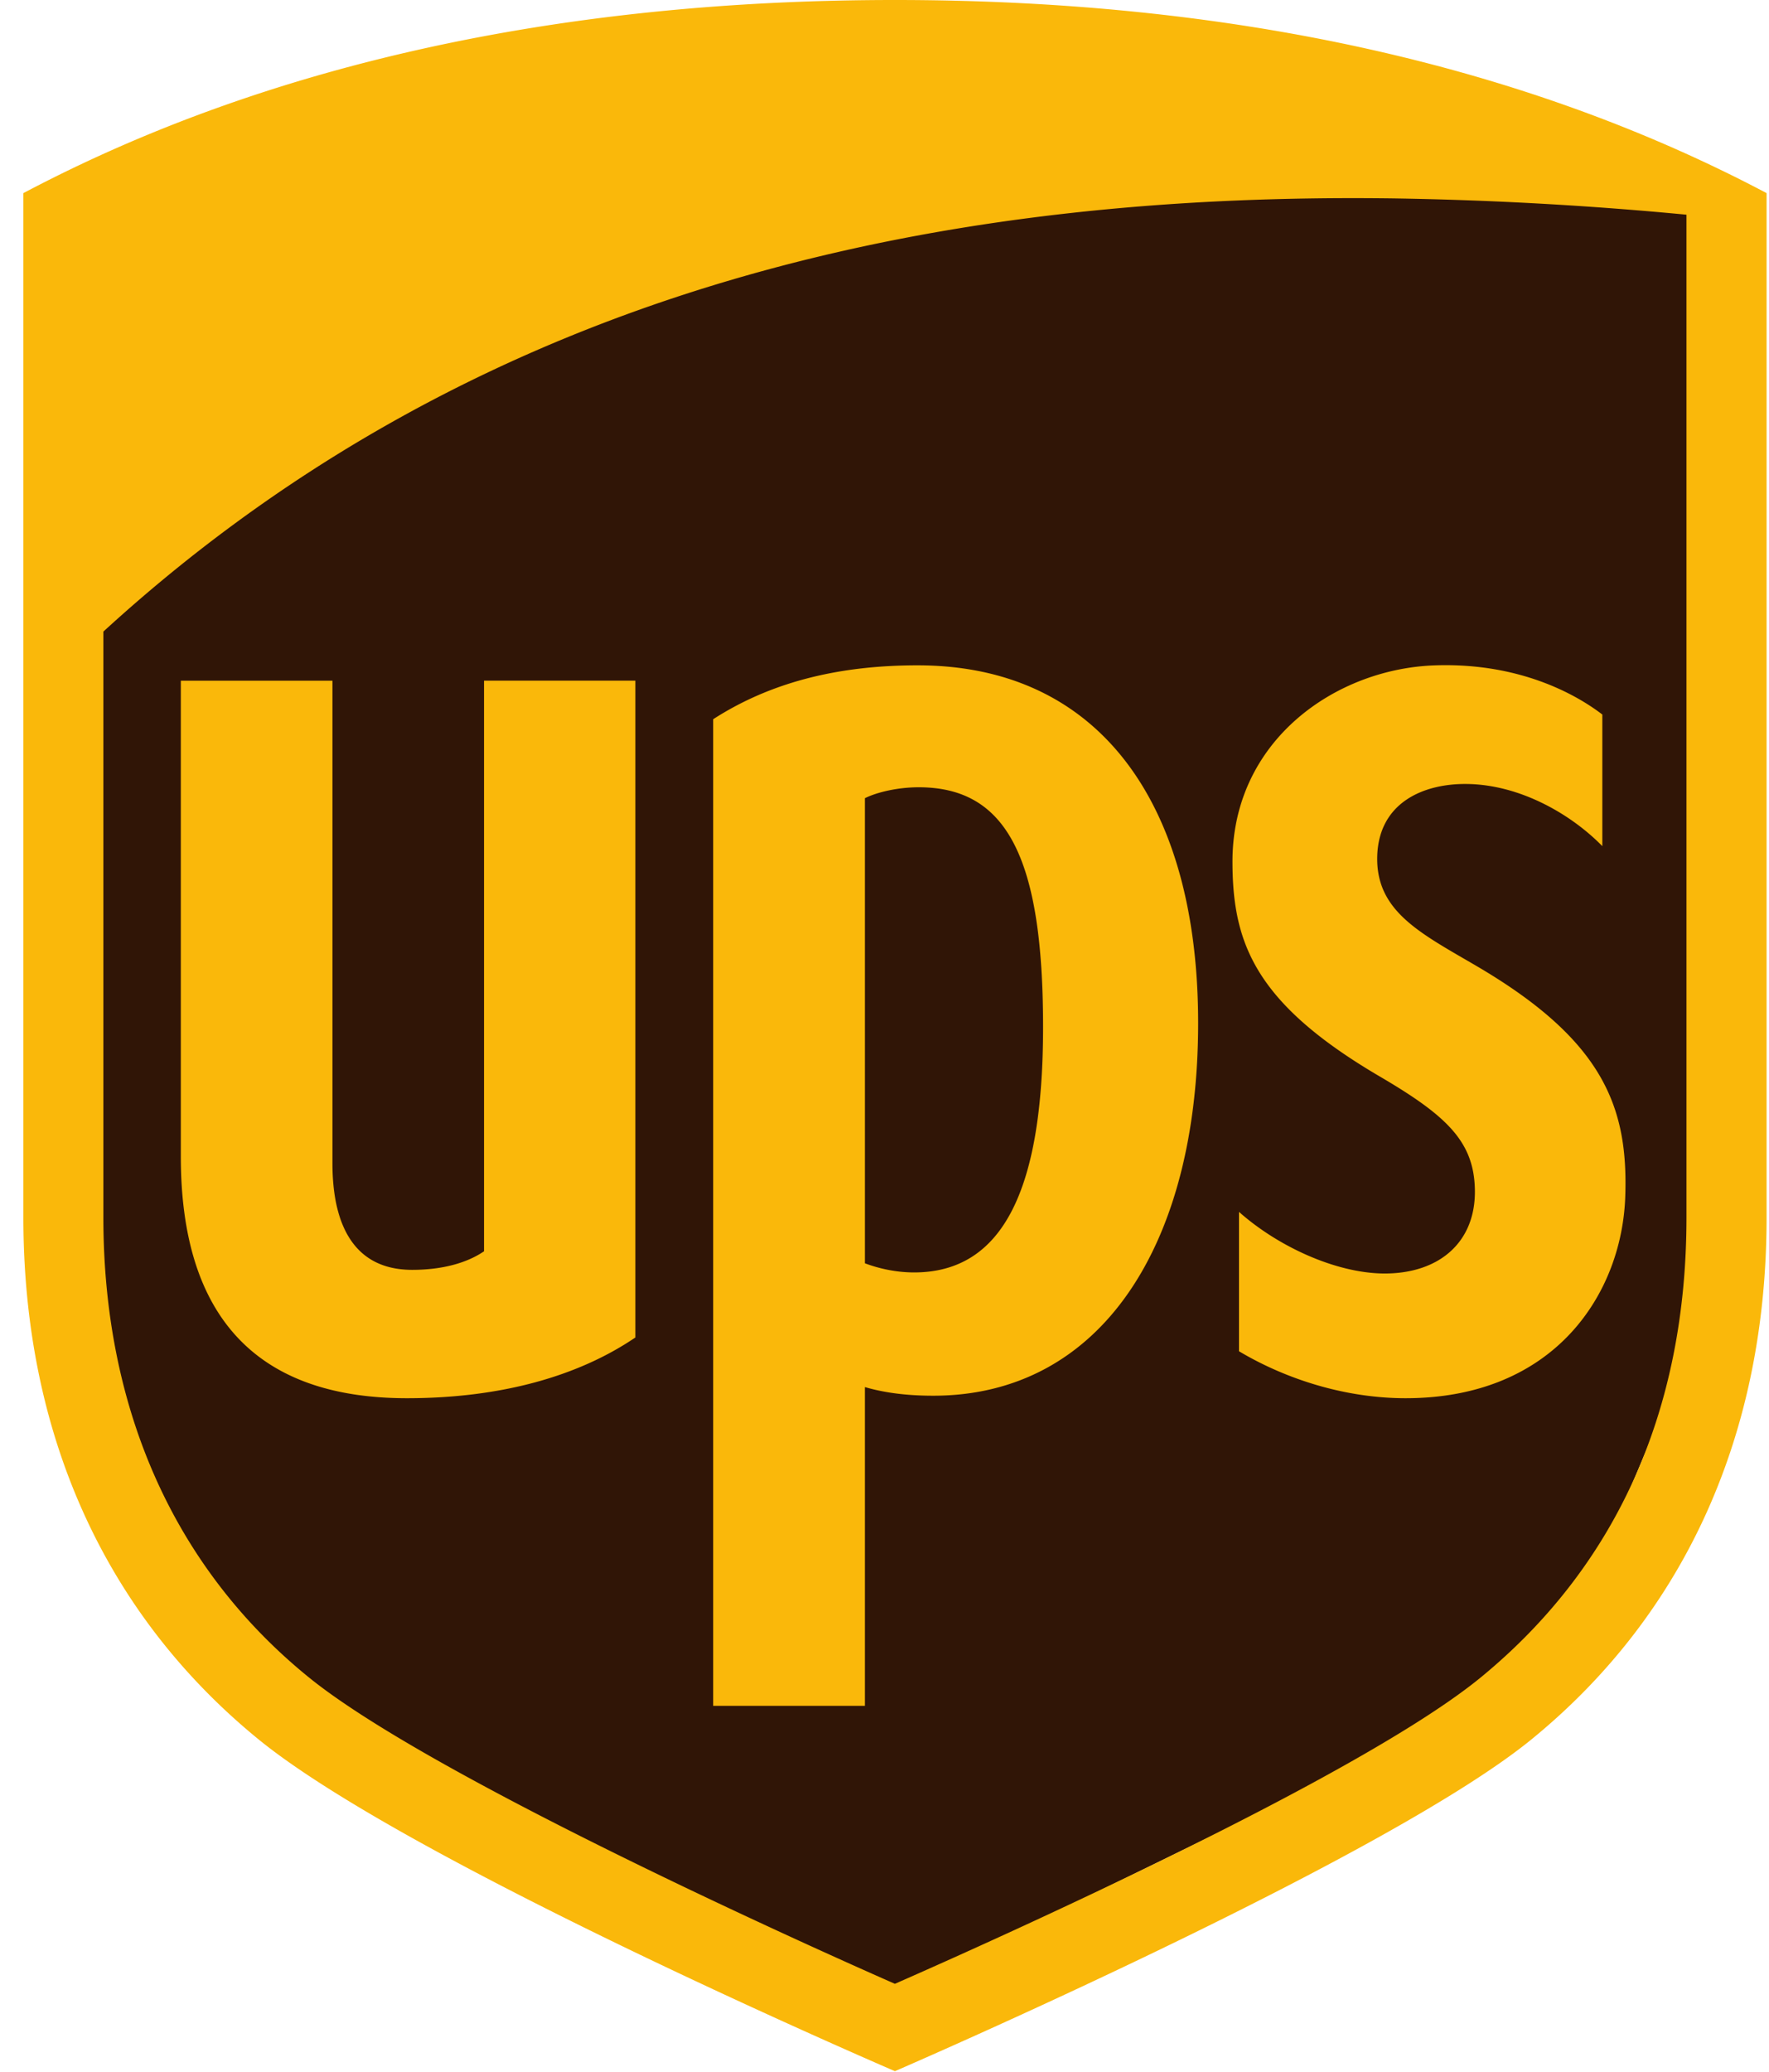
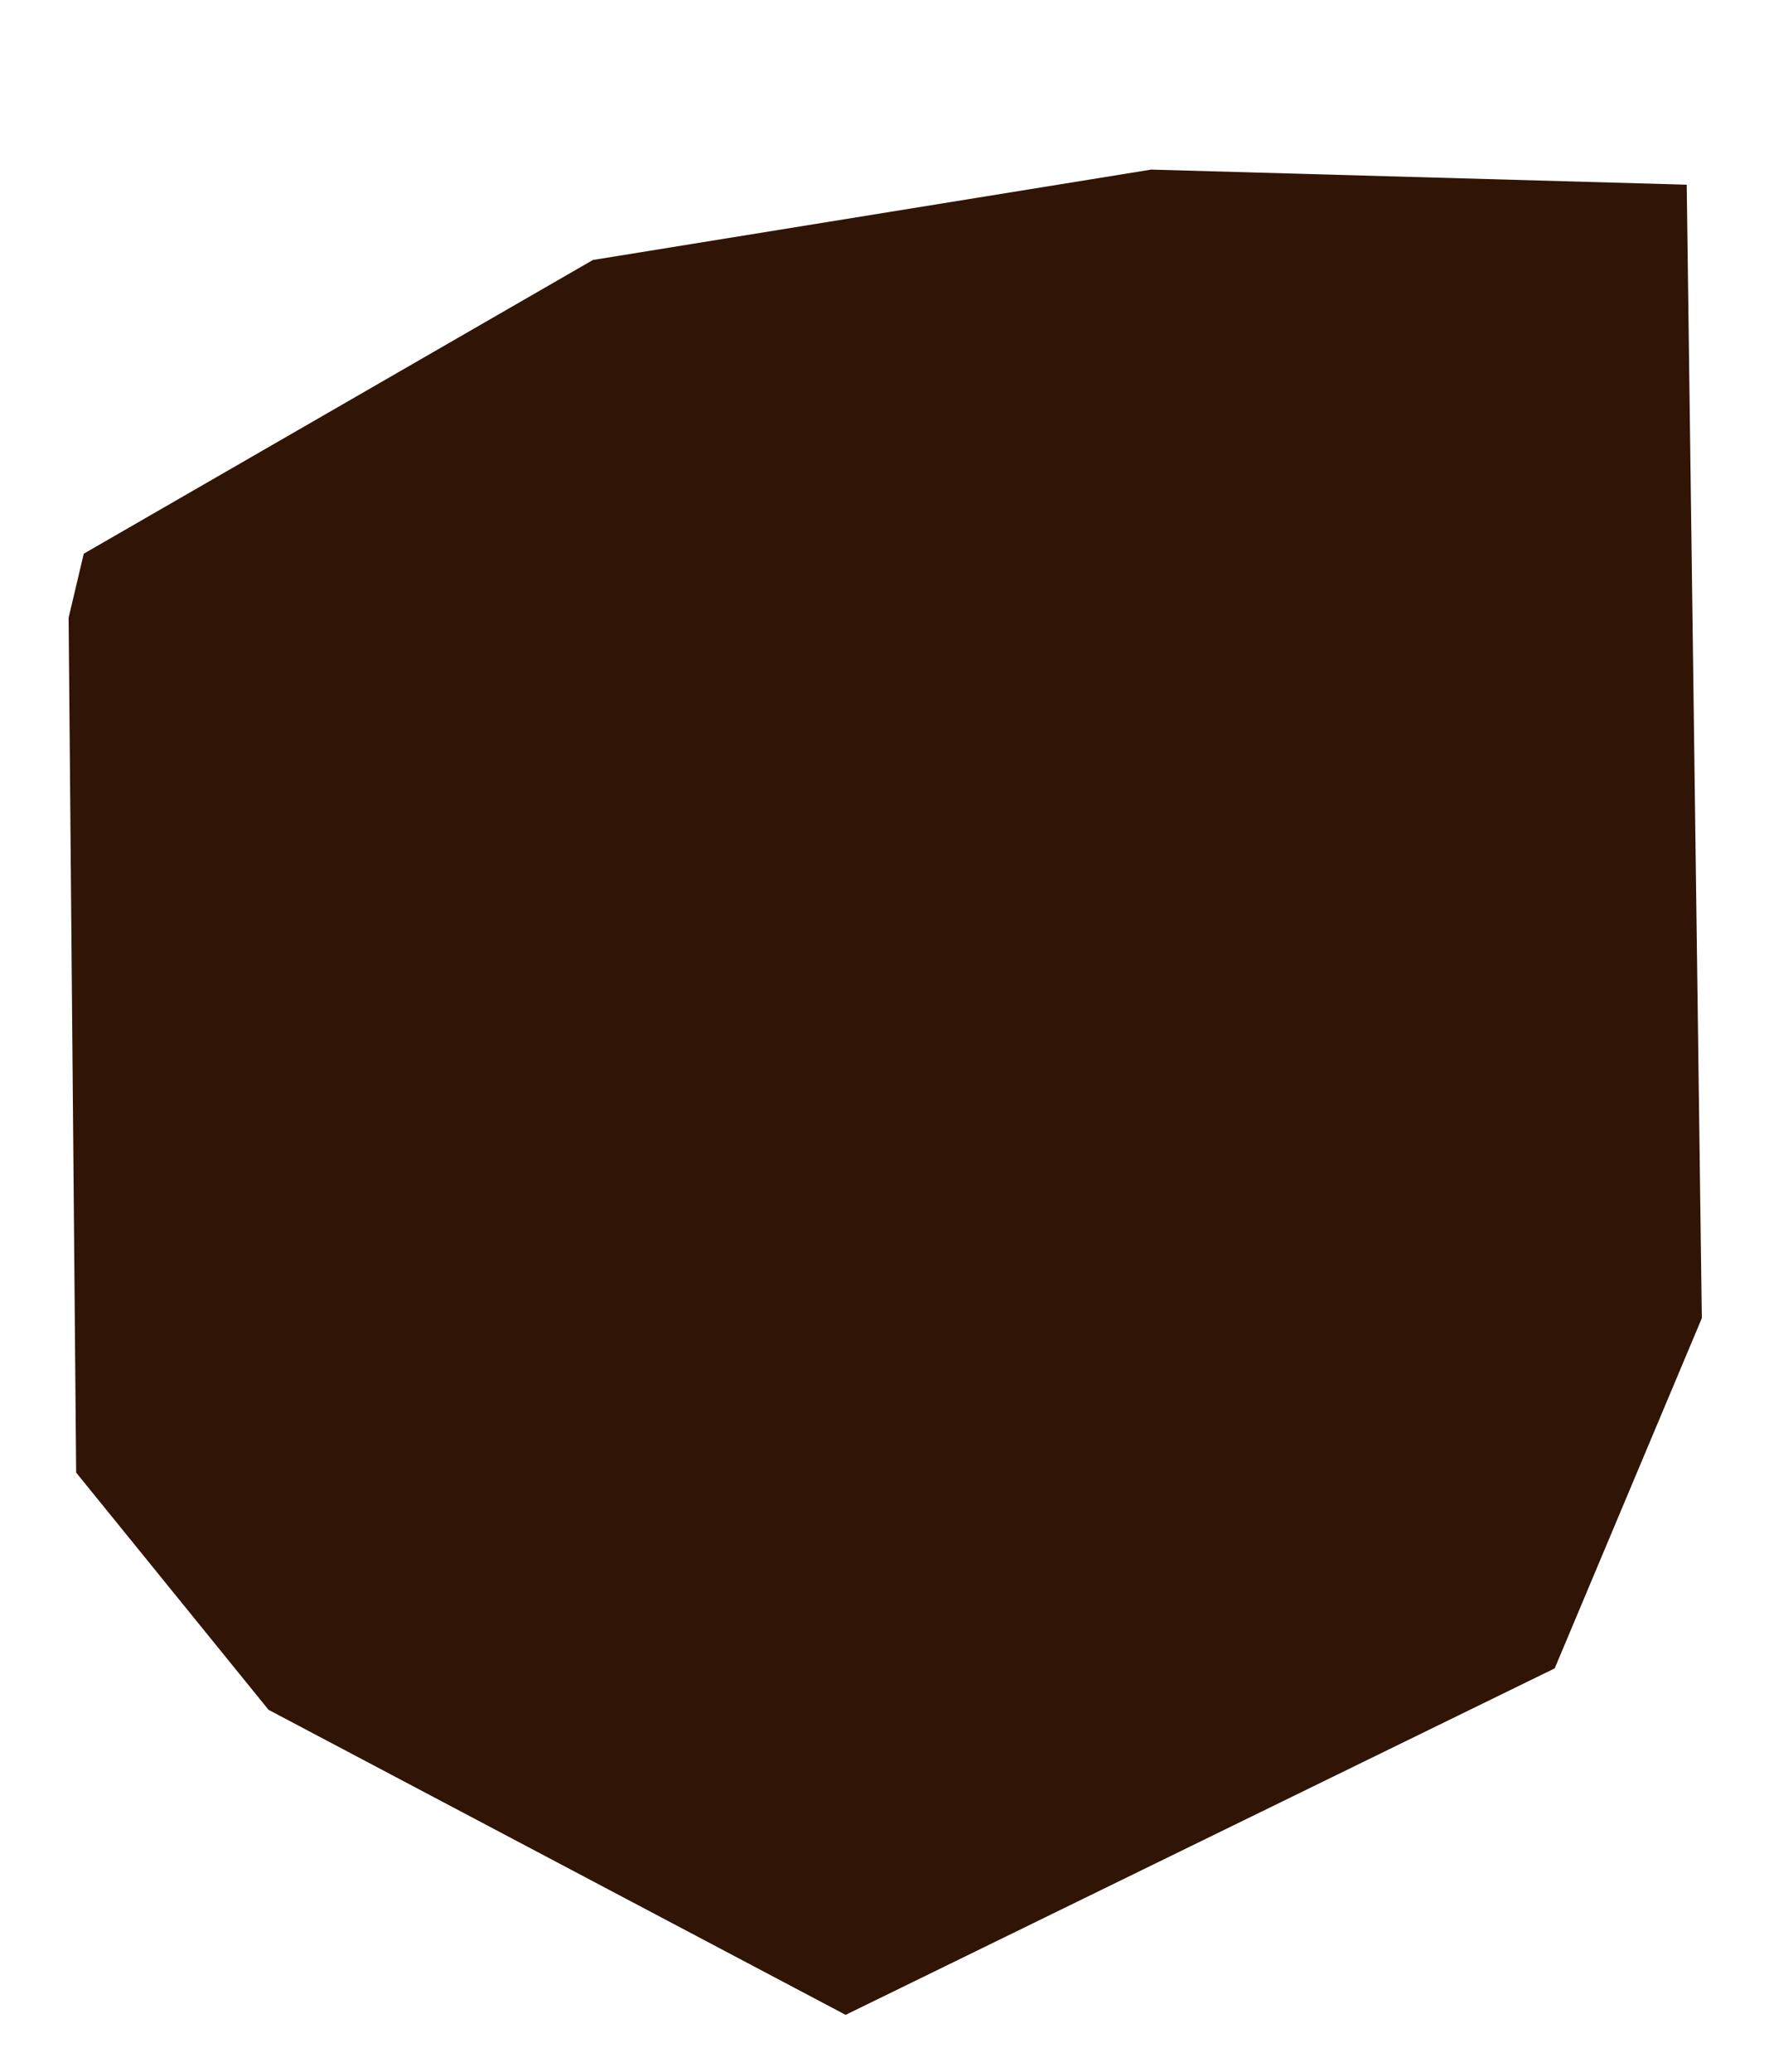
<svg xmlns="http://www.w3.org/2000/svg" viewBox="0 0 41 48">
  <g fill="none" fill-rule="evenodd">
    <path fill="#301506" d="M1.59 14.312l.175 19.804 4.459 5.496 13.375 7.067 16.434-8.027 3.41-8.113-.35-26.26-12.413-.35-12.938 2.094-11.801 6.805z" />
-     <path d="M20.74 0C12.95 0 6.155 1.506.542 4.474v23.733c0 4.993 1.88 9.17 5.436 12.078 3.302 2.703 13.513 7.158 14.764 7.699 1.187-.516 11.519-5.039 14.768-7.699 3.554-2.907 5.434-7.084 5.434-12.078V4.474C35.33 1.505 28.533 0 20.74 0zm11.537 4.596a85.59 85.59 0 016.81.378v23.233c0 4.464-1.624 8.07-4.756 10.645-2.798 2.3-11.236 6.073-13.59 7.108-2.386-1.05-10.845-4.87-13.592-7.107-3.114-2.53-4.753-6.222-4.753-10.646V14.632C11.344 6.443 22.21 4.465 32.276 4.596zm-11.01 10.818c-1.917 0-3.463.427-4.737 1.248V39.52h3.516v-7.385c.351.103.86.2 1.582.2 3.9 0 6.141-3.509 6.141-8.631 0-5.113-2.308-8.29-6.502-8.29zm12.013 0c-2.312.067-4.73 1.738-4.715 4.572.006 1.866.524 3.261 3.422 4.958 1.546.906 2.169 1.503 2.196 2.603.03 1.224-.818 1.962-2.107 1.957-1.122-.009-2.462-.63-3.36-1.428v3.229c1.1.655 2.474 1.088 3.862 1.088 3.473 0 5.024-2.448 5.091-4.692.066-2.045-.5-3.592-3.437-5.315-1.311-.767-2.346-1.271-2.312-2.548.035-1.246 1.072-1.684 2.067-1.675 1.228.01 2.416.69 3.15 1.44v-3.049c-.619-.475-1.927-1.2-3.857-1.14zm-29.089.355v11.026c0 3.717 1.762 5.598 5.24 5.598 2.151 0 3.953-.497 5.295-1.407V15.769h-3.508v13.22c-.382.262-.95.43-1.663.43-1.61 0-1.85-1.475-1.85-2.47V15.77H4.19zm17.1 2.47c2.039 0 2.884 1.624 2.884 5.554 0 3.834-.966 5.686-2.989 5.686-.476 0-.89-.117-1.14-.212V18.492c.284-.141.768-.253 1.245-.253z" fill="#FAB80A" fill-rule="nonzero" />
  </g>
</svg>